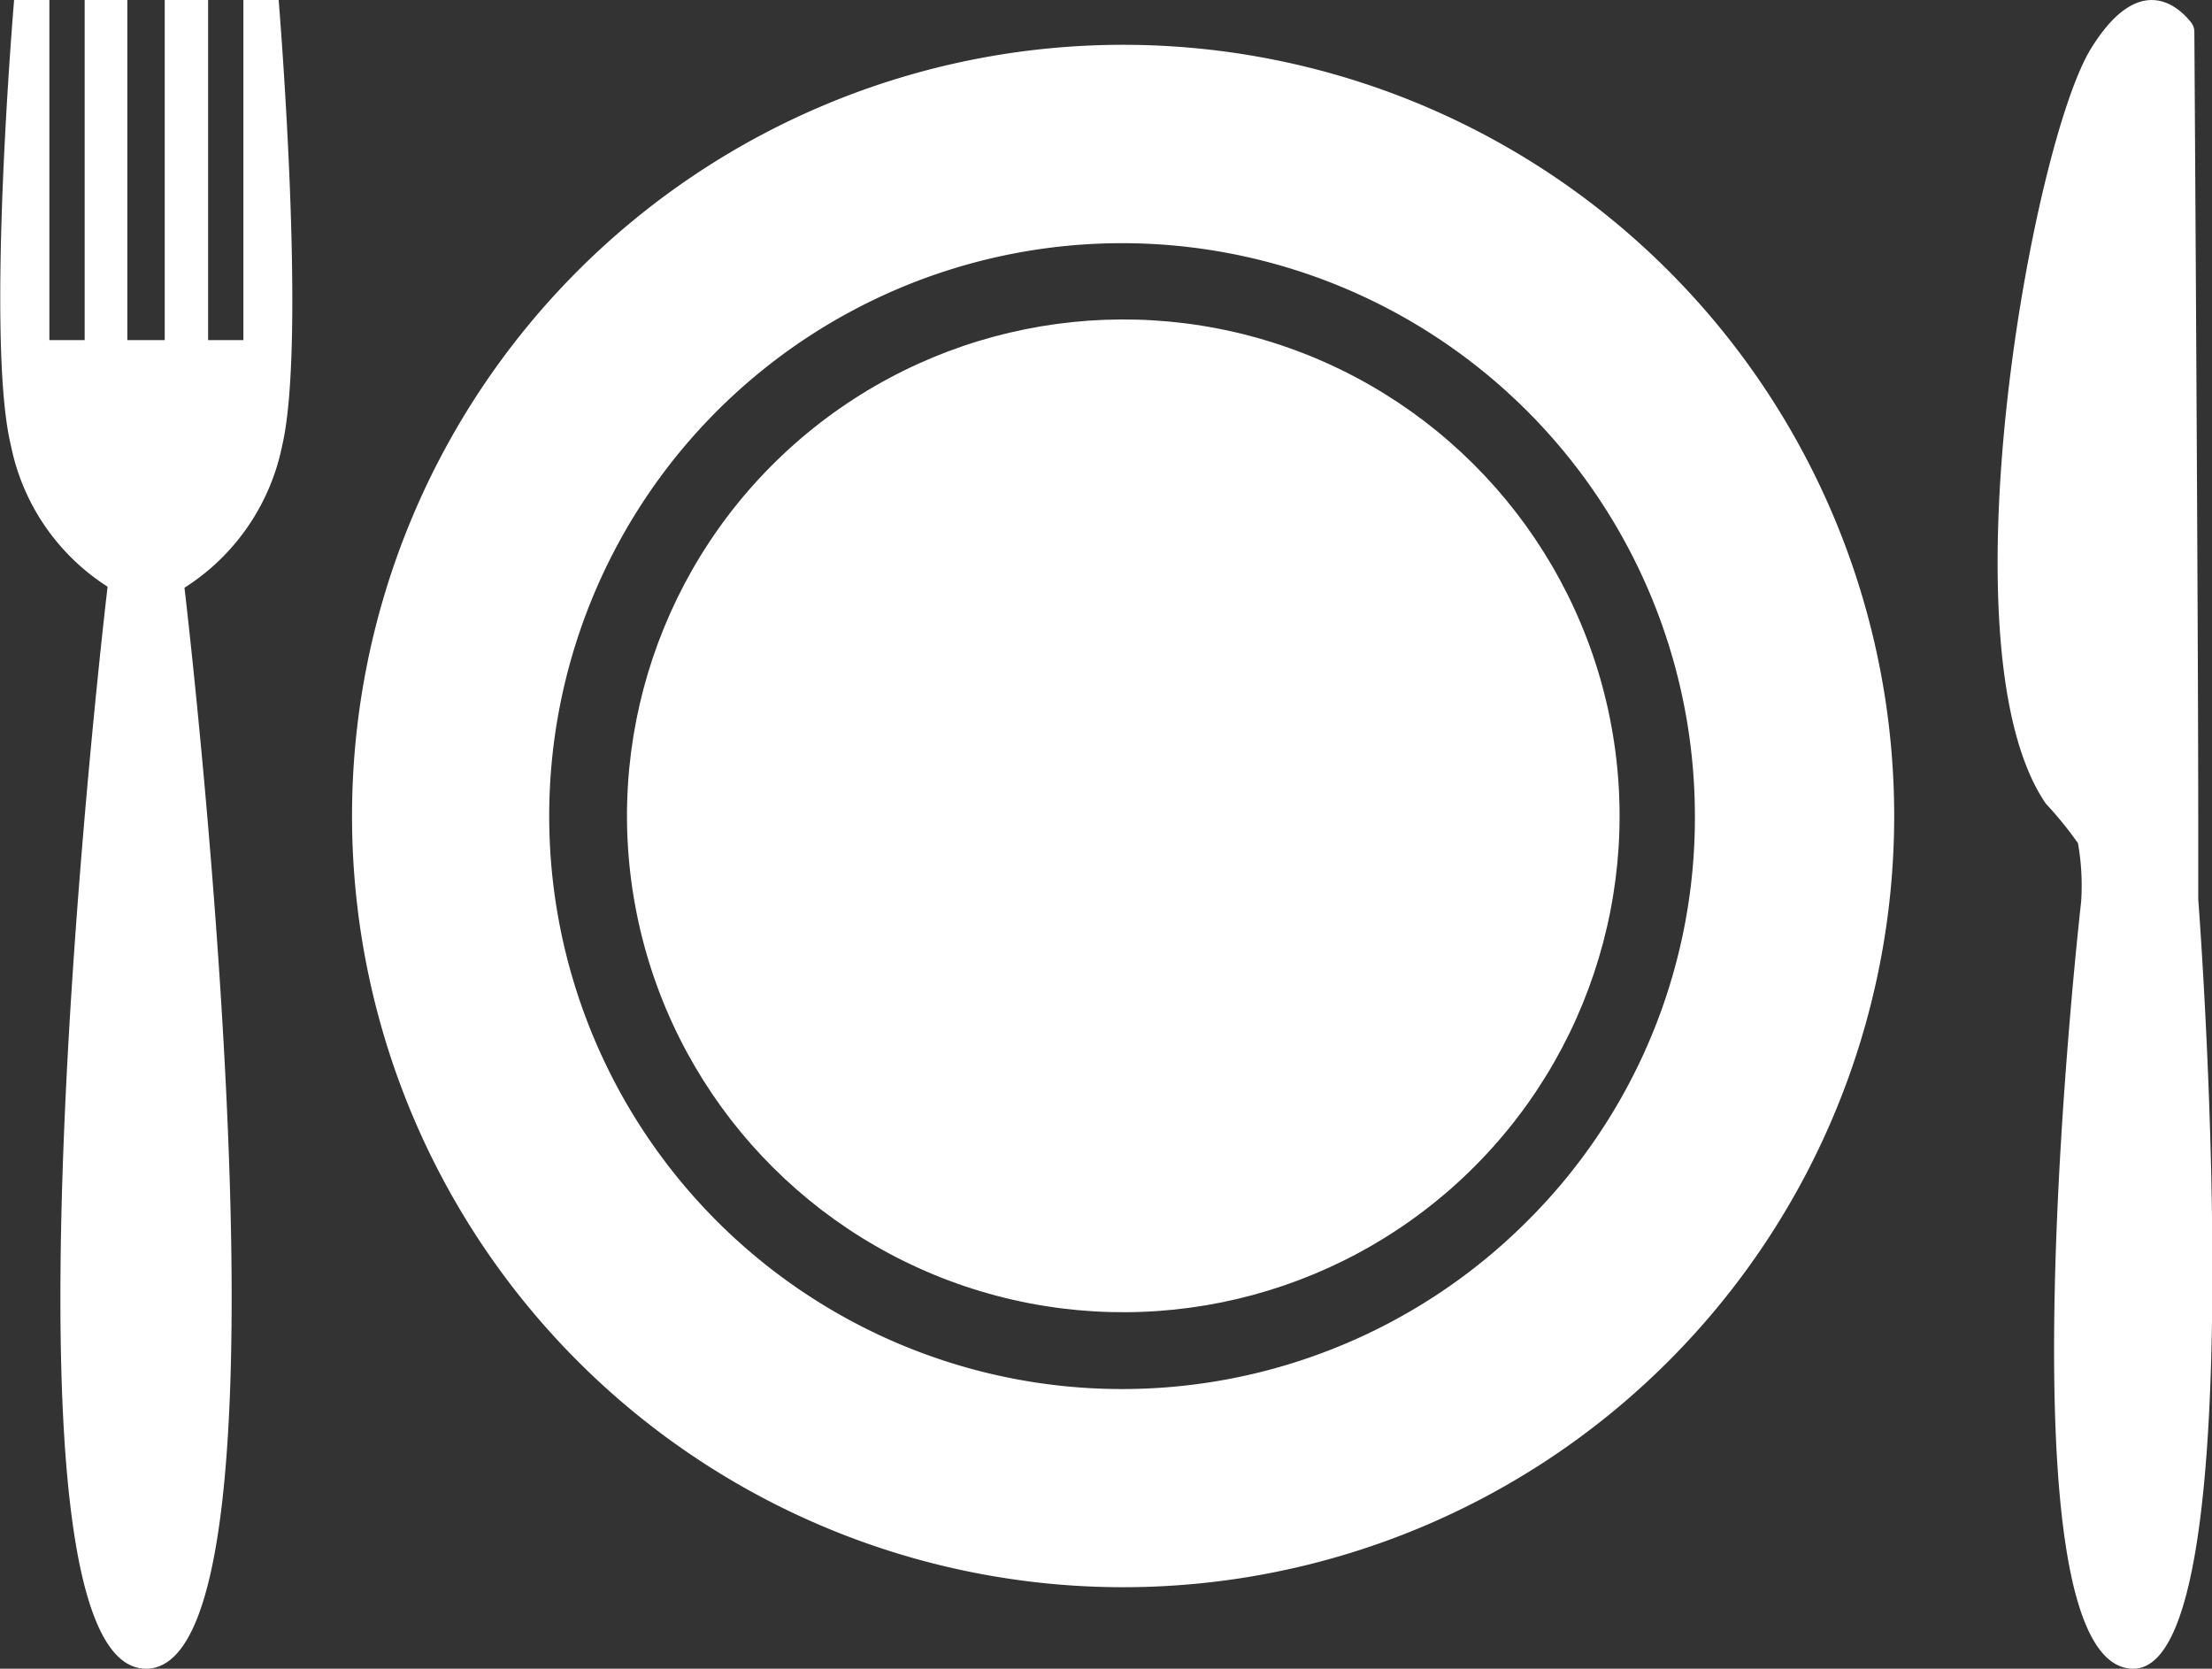
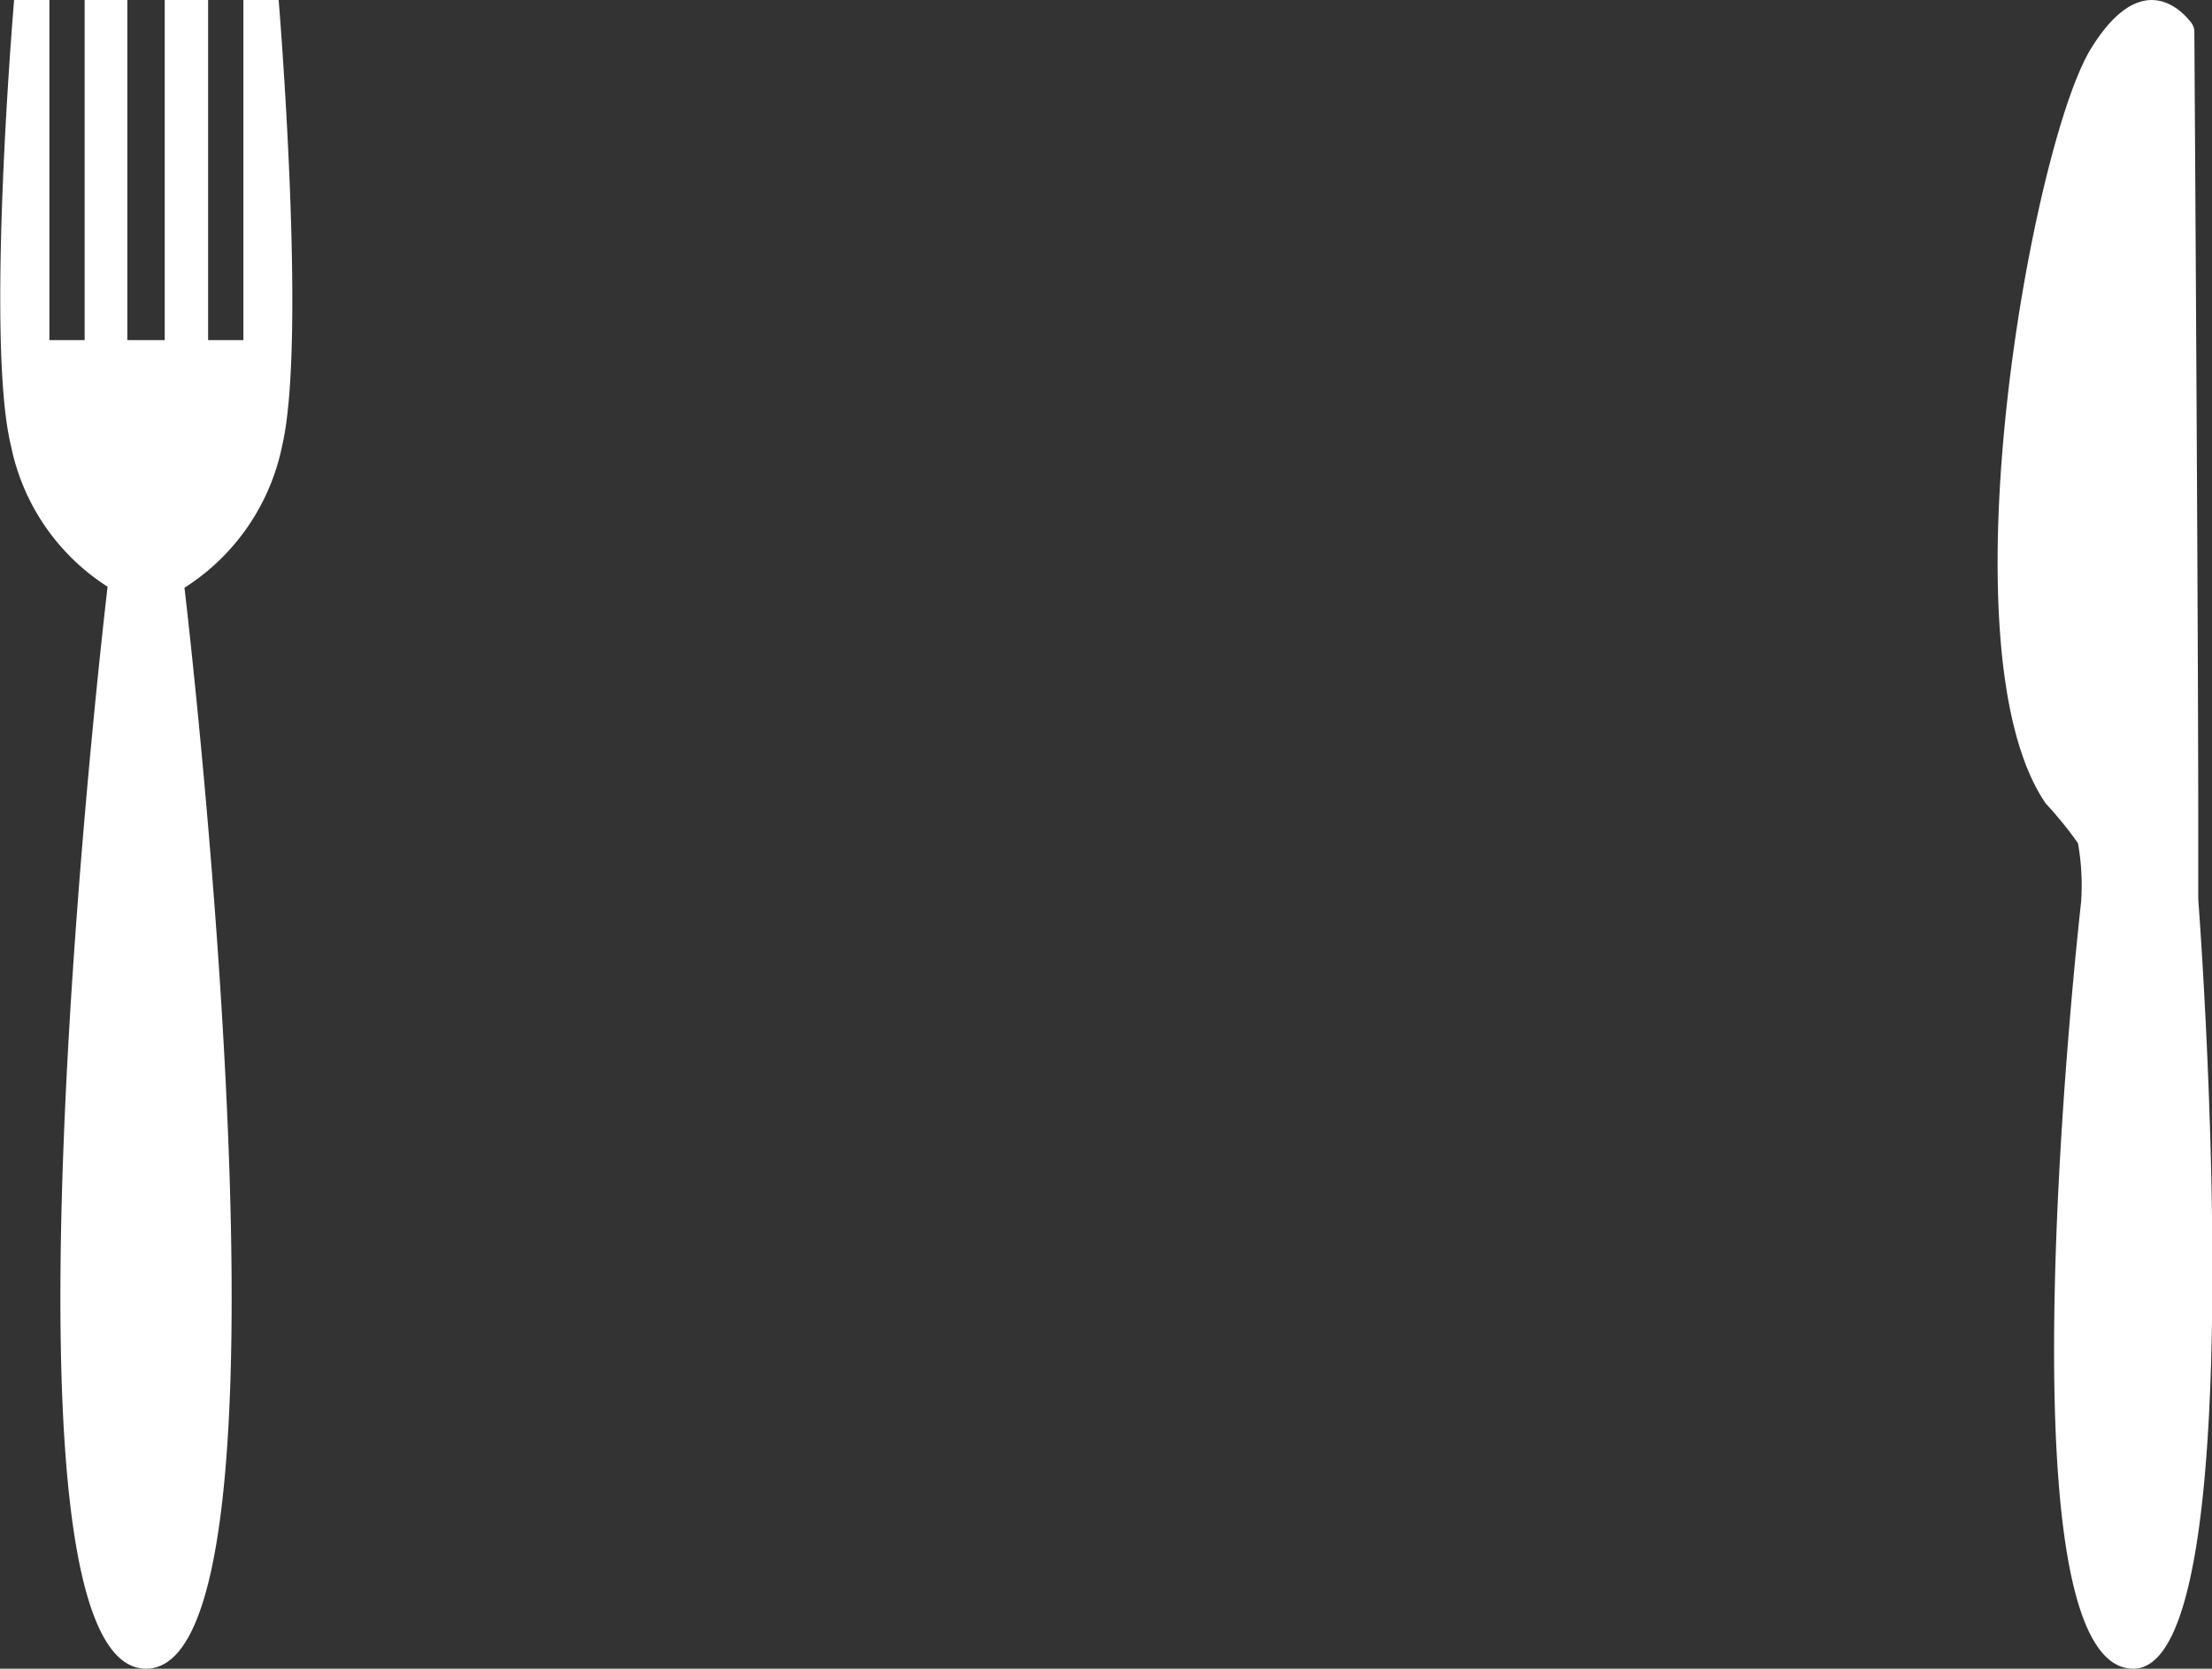
<svg xmlns="http://www.w3.org/2000/svg" width="62.71" height="47.3">
  <rect width="100%" height="100%" fill="#333333" stroke="none" />
  <defs>
    <style>.cls-1{fill:#fff}</style>
  </defs>
  <g id="レイヤー_2" data-name="レイヤー 2">
    <g id="デザイン">
      <path class="cls-1" d="M8 12.63C8.7 9.64 7.9 0 7.9 0h-1v9.64h-1V0H4.67v9.64H3.61V0H2.4v9.64h-1V0h-1S-.42 9.64.31 12.63a6.2 6.2 0 0 0 2.74 4S-.59 47.3 4.14 47.3s1.09-30.64 1.09-30.64A6.24 6.24 0 0 0 8 12.63ZM62.32 25.49v-2.15c0-5.34-.1-20.81-.11-22.43a.44.44 0 0 0-.09-.27c-.32-.41-1.44-1.52-2.83.72C57.63 4 55 18.42 58 22.78a10.61 10.61 0 0 1 .91 1.12 6.85 6.85 0 0 1 .09 1.66S56.52 47.3 60.48 47.3c3.52 0 1.84-21.81 1.84-21.81Z" />
-       <circle class="cls-1" cx="31.84" cy="23.13" r="14.07" transform="rotate(-11.44 31.819 23.102)" />
-       <path class="cls-1" d="M31.84 1.27A21.86 21.86 0 1 0 53.7 23.13 21.86 21.86 0 0 0 31.84 1.27ZM43.31 34.6a16.24 16.24 0 1 1 4.74-11.47 16.12 16.12 0 0 1-4.74 11.47Z" />
    </g>
  </g>
</svg>